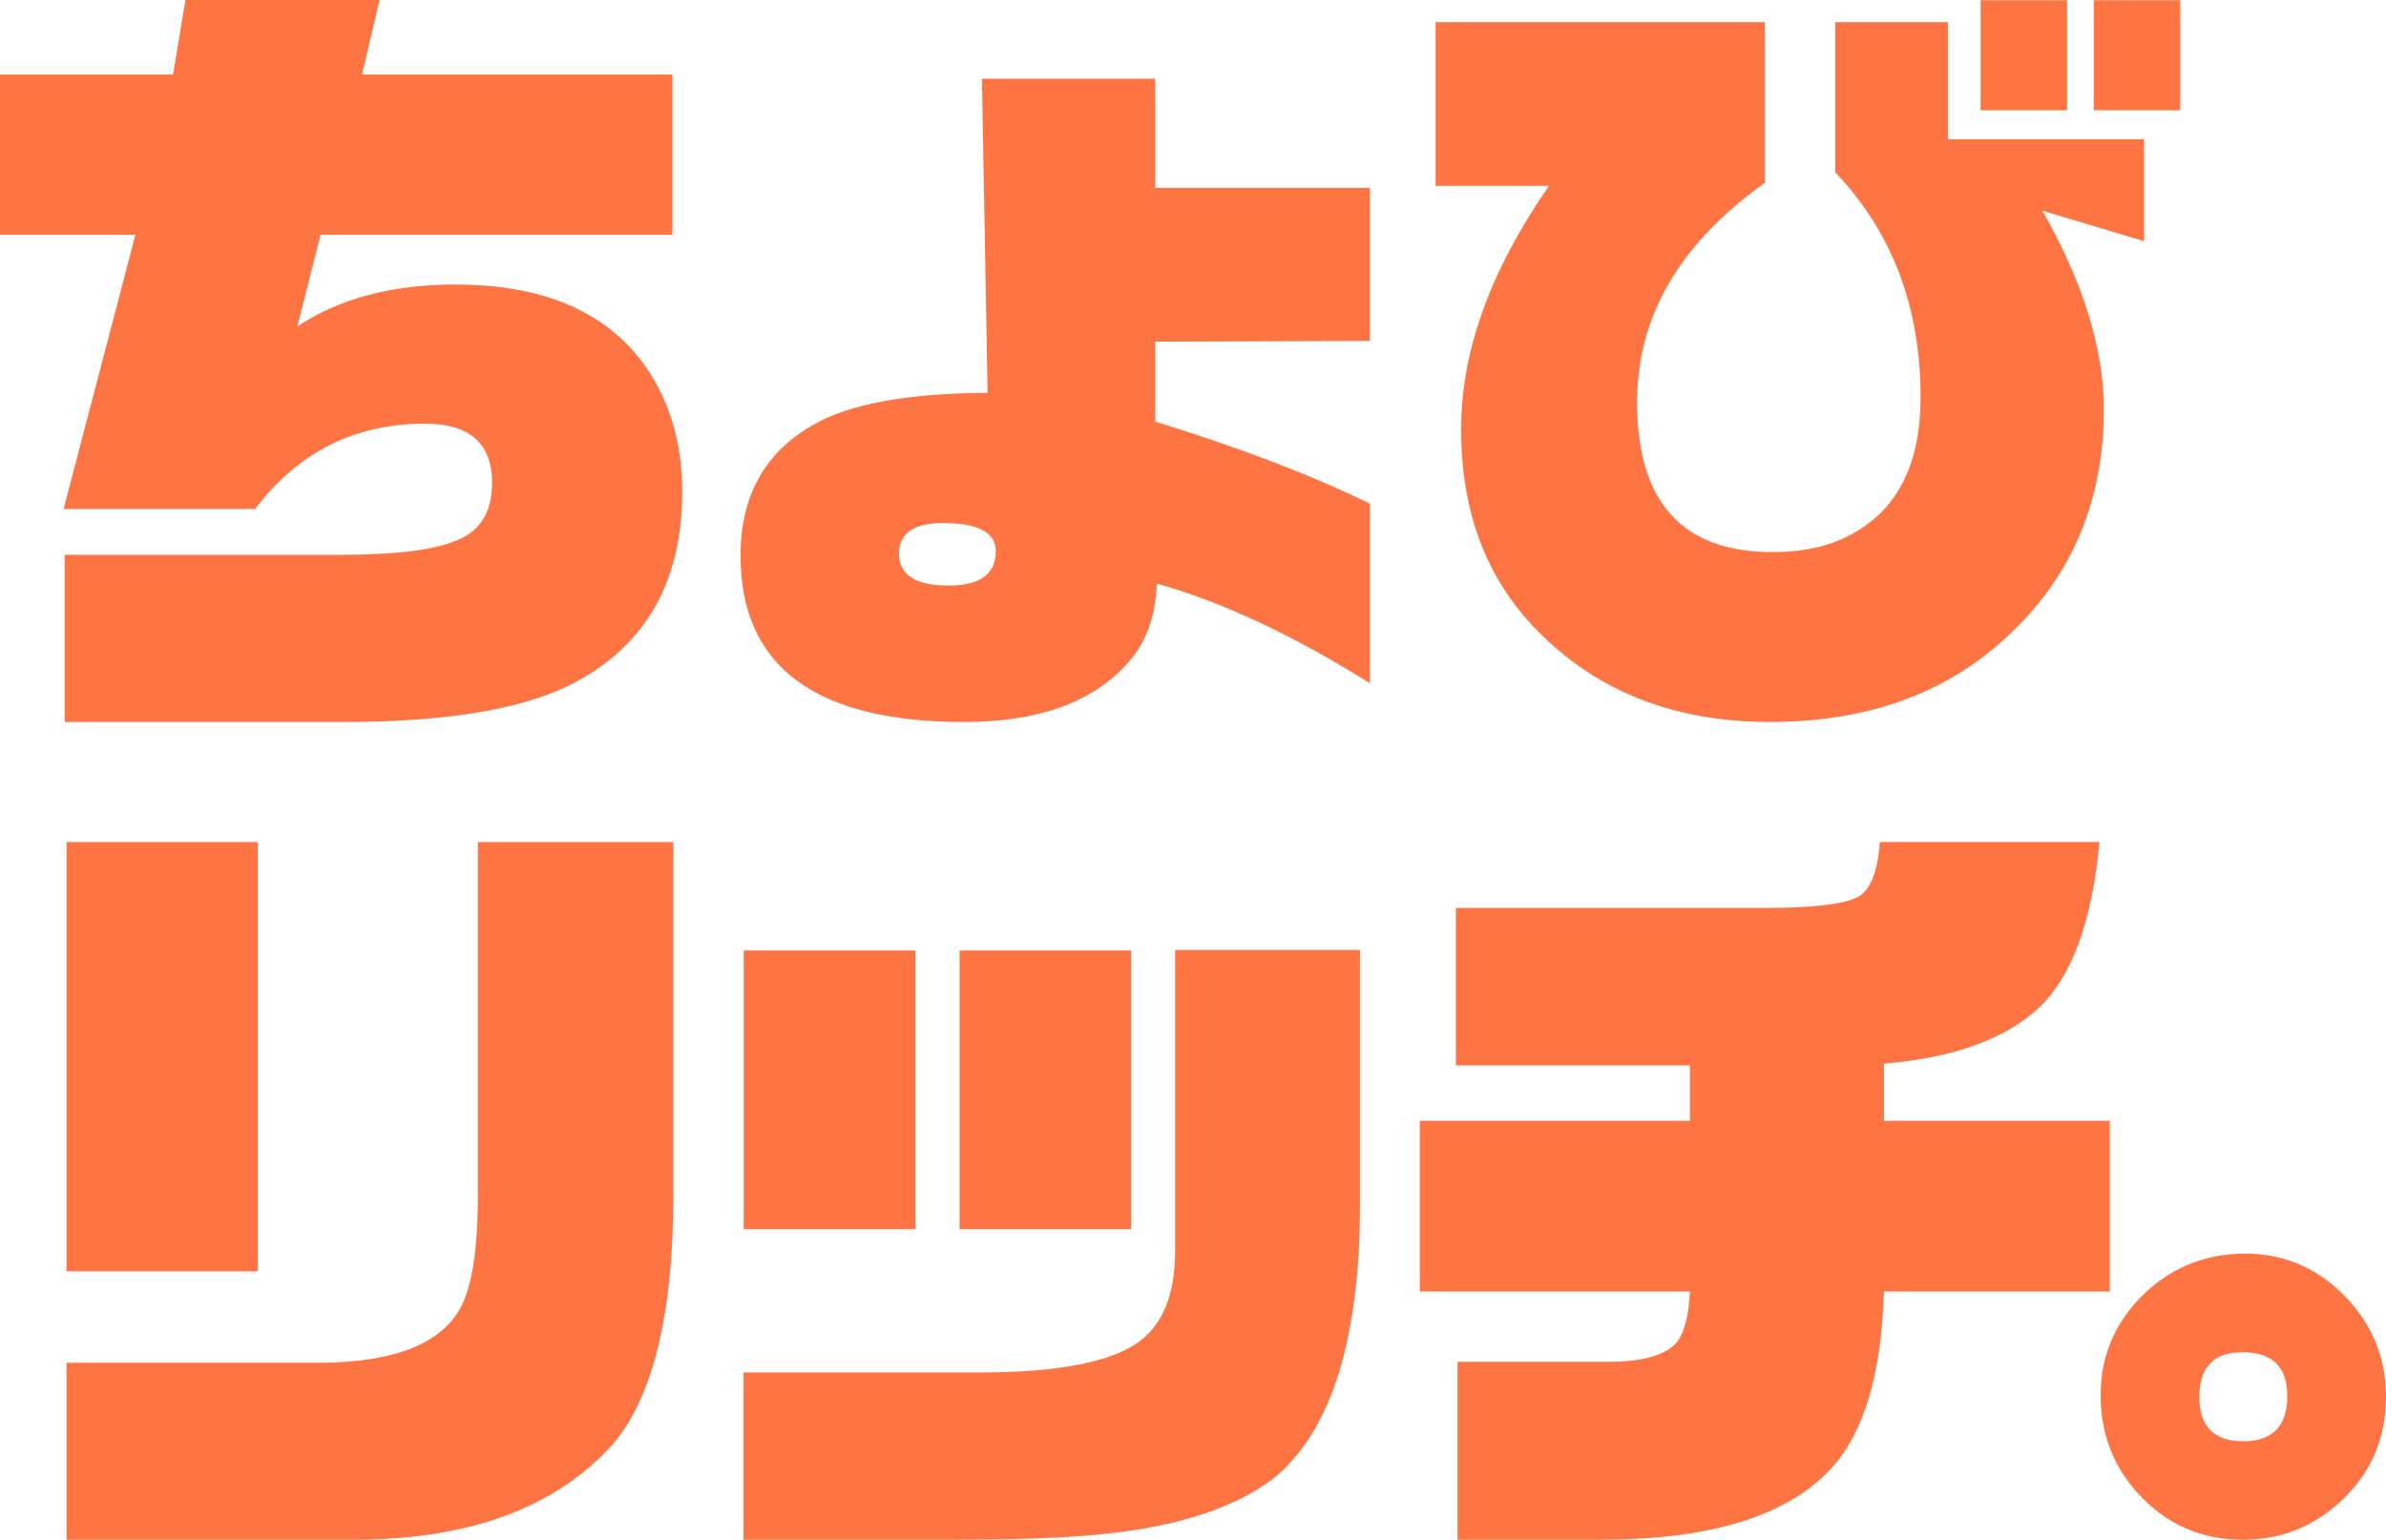
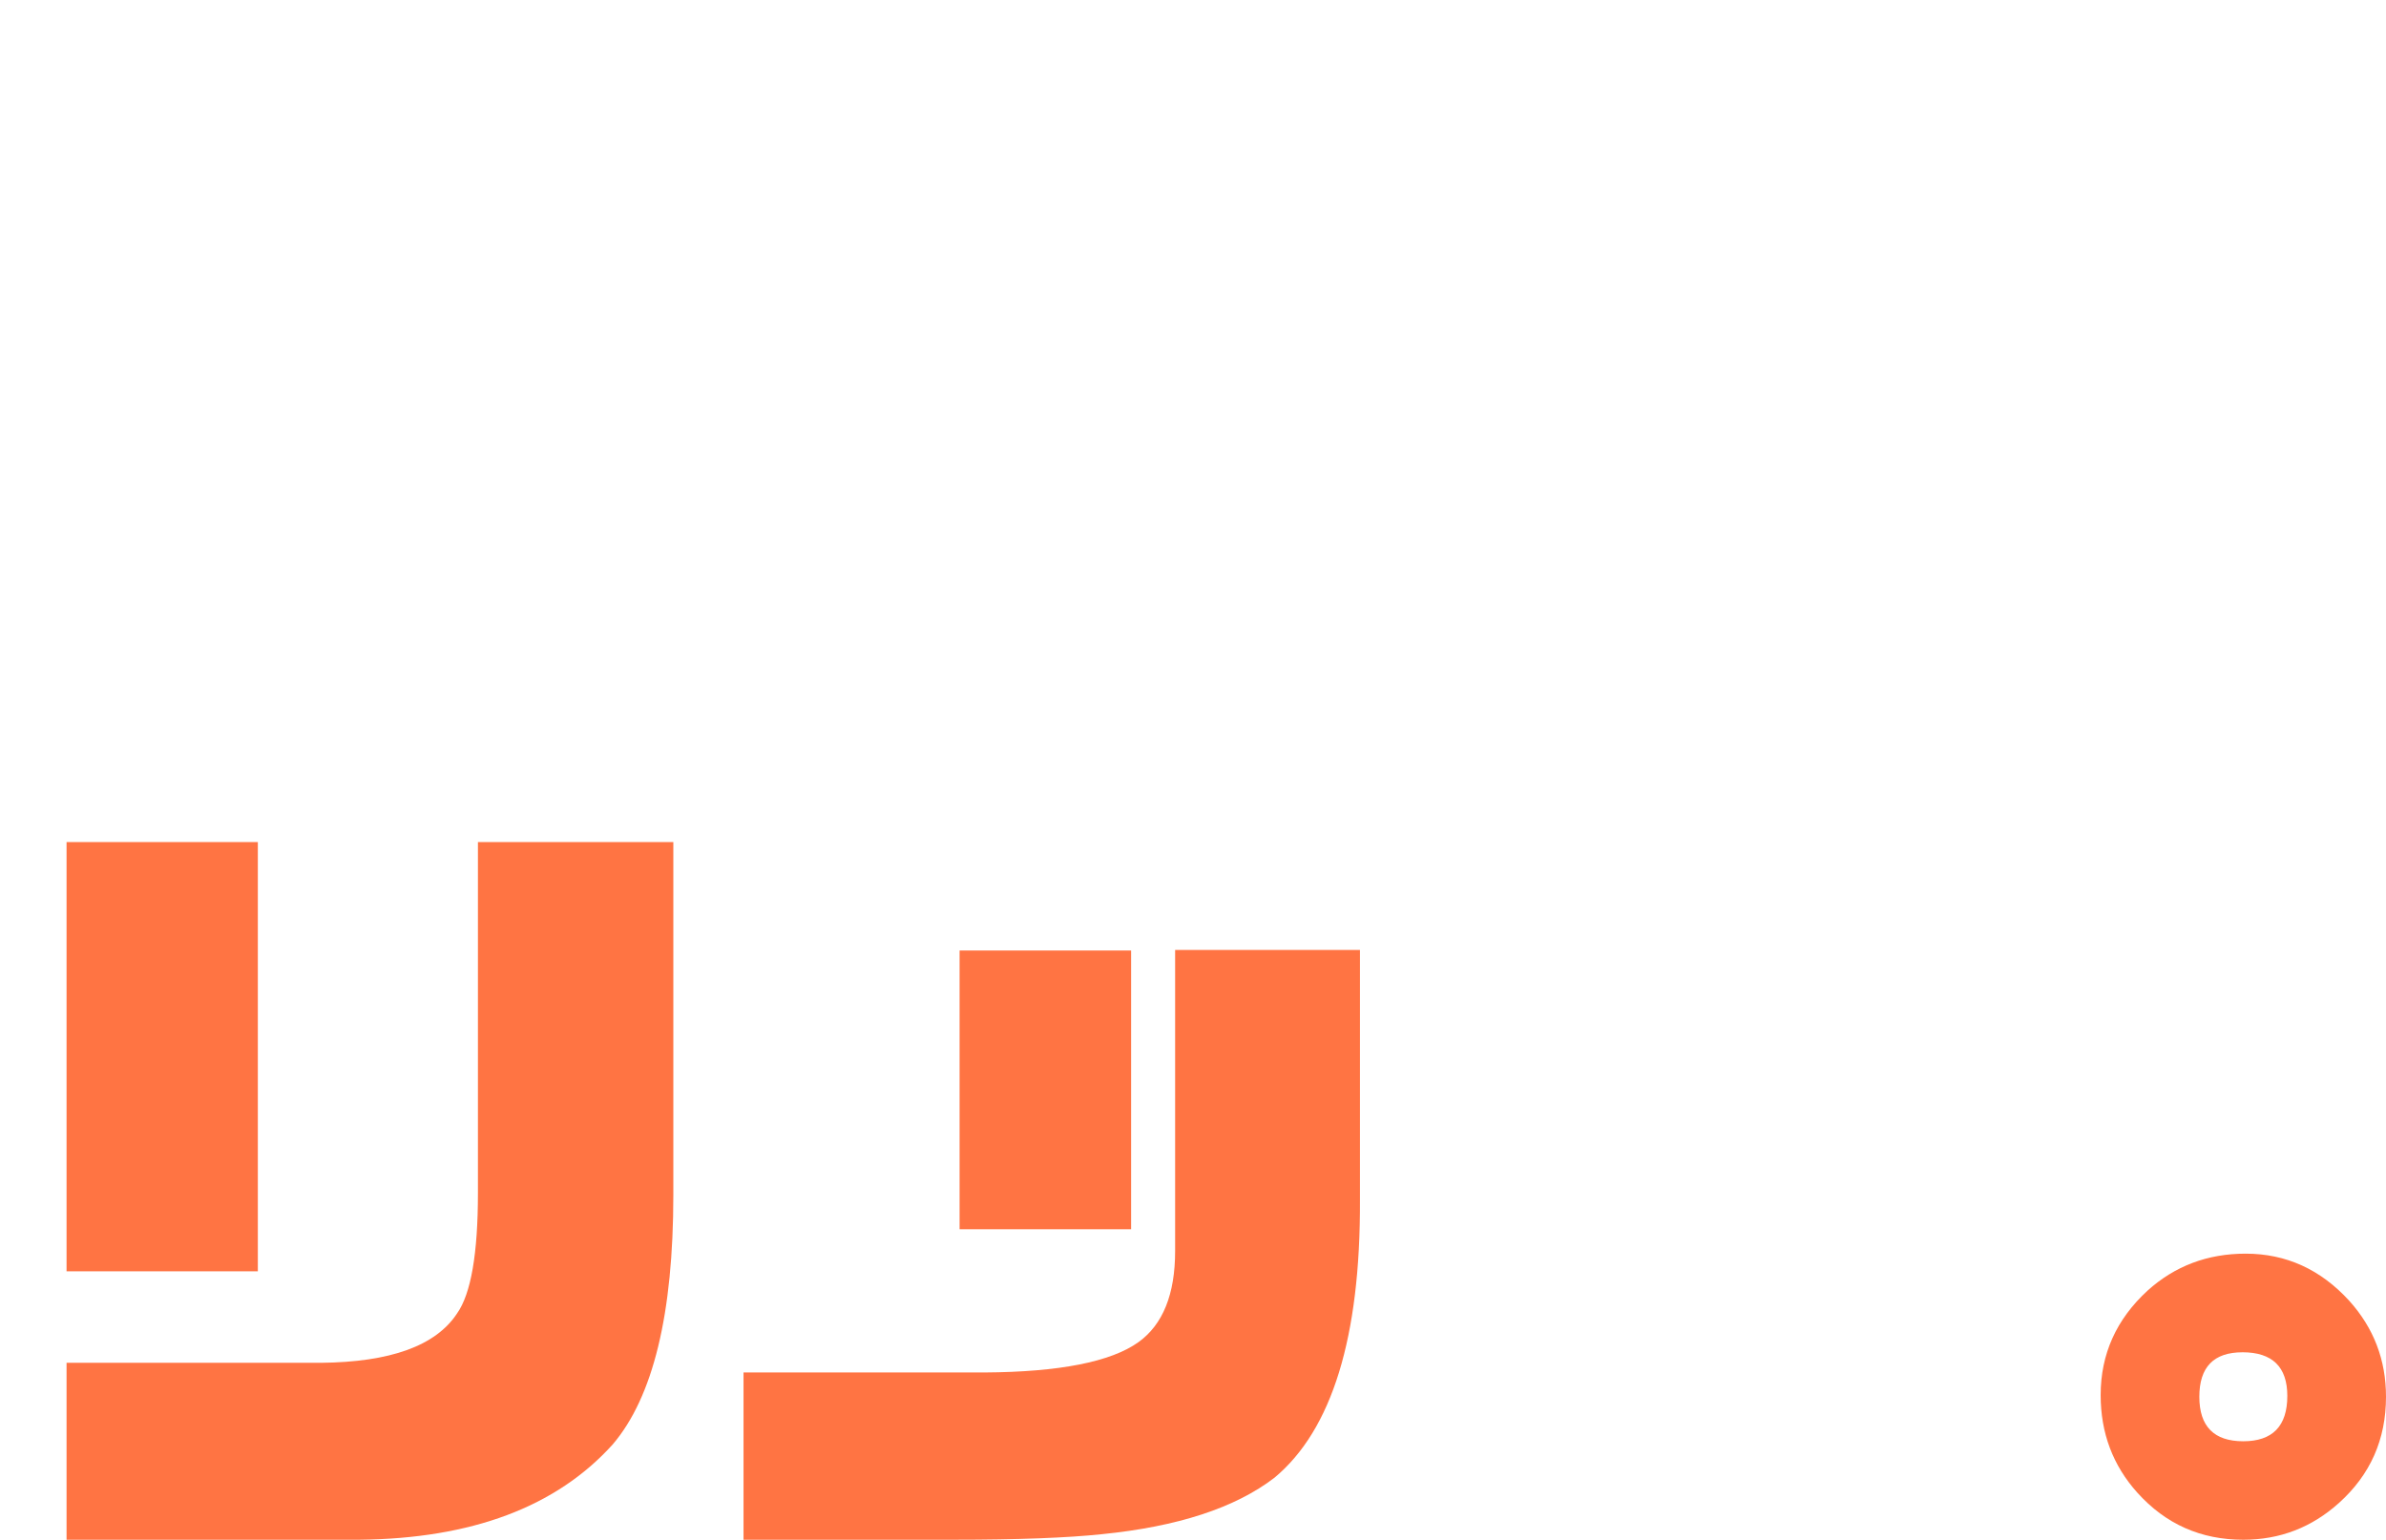
<svg xmlns="http://www.w3.org/2000/svg" id="_レイヤー_2" viewBox="0 0 159.788 103.142">
  <defs>
    <style>.cls-1{fill:#ff7443;}</style>
  </defs>
  <g id="_レイヤー_3">
-     <path class="cls-1" d="m0,15.729V4.994h11.589l.831-4.994h13.001l-1.175,4.994h20.786v10.734h-23.568l-1.548,6.141c2.783-1.861,6.312-2.809,10.584-2.809,5.701,0,9.853,1.709,12.467,5.125,1.807,2.422,2.723,5.344,2.723,8.746,0,5.836-2.286,10.035-6.85,12.6-3.309,1.883-8.573,2.832-15.763,2.832H4.331v-11.199h18.477c3.771,0,6.397-.334,7.899-1.017,1.501-.645,2.248-1.904,2.248-3.801,0-2.646-1.502-3.965-4.497-3.965-4.7,0-8.483,1.904-11.376,5.717H4.259l4.81-18.369H0Z" />
-     <path class="cls-1" d="m96.141,12.449V1.484h22.053v10.762c-5.705,4.059-8.56,8.953-8.56,14.691,0,6.699,3.029,10.045,9.069,10.045,2.202,0,4.056-.447,5.544-1.336,2.918-1.684,4.373-4.688,4.373-9.035,0-6.053-1.904-11.068-5.714-15.068V1.484h7.542v7.846h13.141v6.824l-6.812-2.043c2.731,4.81,4.114,9.246,4.114,13.309,0,6.197-2.189,11.297-6.532,15.275-4.068,3.777-9.332,5.668-15.826,5.668-6.372,0-11.563-2.027-15.555-6.098-3.419-3.447-5.128-7.961-5.128-13.512,0-5.234,1.968-10.664,5.888-16.305h-7.597Zm36.497-5.062V.016h5.79v7.371h-5.79Zm7.58,0V.016h5.79v7.371h-5.79Z" />
    <path class="cls-1" d="m4.457,85.161v-28.754h12.81v28.754H4.457Zm0,17.98v-11.851h17.022c4.666-.043,7.707-1.139,9.133-3.312.929-1.32,1.395-3.996,1.395-8.064v-23.506h13.086v23.625c0,7.976-1.353,13.553-4.063,16.728-3.775,4.184-9.442,6.309-16.984,6.381H4.457Z" />
-     <path class="cls-1" d="m95.081,86.513v-11.434h18.092v-3.713h-15.673v-10.549h21.34c3.139-.039,5.057-.332,5.777-.853.708-.547,1.133-1.68,1.28-3.559h14.702c-.504,5.336-1.832,8.963-4.008,11.062-2.282,2.135-5.76,3.395-10.427,3.785v3.826h15.127v11.434h-15.127c-.148,5.057-1.148,8.803-3.003,11.229-2.808,3.598-8.132,5.4-15.983,5.4h-9.573v-11.916h10.269c2.248-.029,3.725-.478,4.445-1.34.5-.674.78-1.799.853-3.373h-18.092Z" />
    <path class="cls-1" d="m150.389,83.978c2.71,0,5.03,1.059,6.944,3.164,1.632,1.814,2.455,3.957,2.455,6.424,0,2.857-1.052,5.225-3.147,7.109-1.824,1.639-3.948,2.467-6.413,2.467-2.843,0-5.201-1.049-7.093-3.154-1.637-1.824-2.456-3.998-2.456-6.537,0-2.742,1.048-5.078,3.151-7.006,1.82-1.639,4-2.467,6.559-2.467Zm-.213,6.607c-1.93,0-2.889.994-2.889,2.98s.984,2.98,2.94,2.98c1.968,0,2.952-1.02,2.952-3.037,0-1.945-1.002-2.924-3.004-2.924Z" />
    <path class="cls-1" d="m49.793,103.142v-11.205h16.132c5.031-.031,8.475-.713,10.316-2.031,1.637-1.178,2.456-3.211,2.456-6.1v-20.172h12.378v16.748c.038,9.185-1.867,15.389-5.723,18.603-2.638,2.027-6.498,3.279-11.563,3.785-2.307.244-5.62.371-9.892.371h-14.104Z" />
    <rect class="cls-1" x="64.263" y="63.671" width="11.486" height="18.672" />
-     <rect class="cls-1" x="49.807" y="63.671" width="11.486" height="18.672" />
-     <path class="cls-1" d="m91.744,45.768c-5.166-3.238-9.93-5.461-14.273-6.676-.077,2.238-.747,4.055-2.041,5.43-2.345,2.562-5.972,3.842-10.854,3.842-9.989,0-14.982-3.719-14.982-11.158,0-3.98,1.624-6.906,4.873-8.75,2.393-1.394,6.274-2.109,11.673-2.142l-.381-21.041h11.602v7.31h14.383v10.256l-14.383.047v5.357c5.662,1.746,10.464,3.576,14.383,5.502v12.023Zm-28.598-10.73c-1.952,0-2.94.685-2.94,2.037,0,1.435,1.112,2.15,3.321,2.15,2.112,0,3.16-.768,3.16-2.305,0-1.246-1.17-1.883-3.541-1.883Z" />
  </g>
</svg>